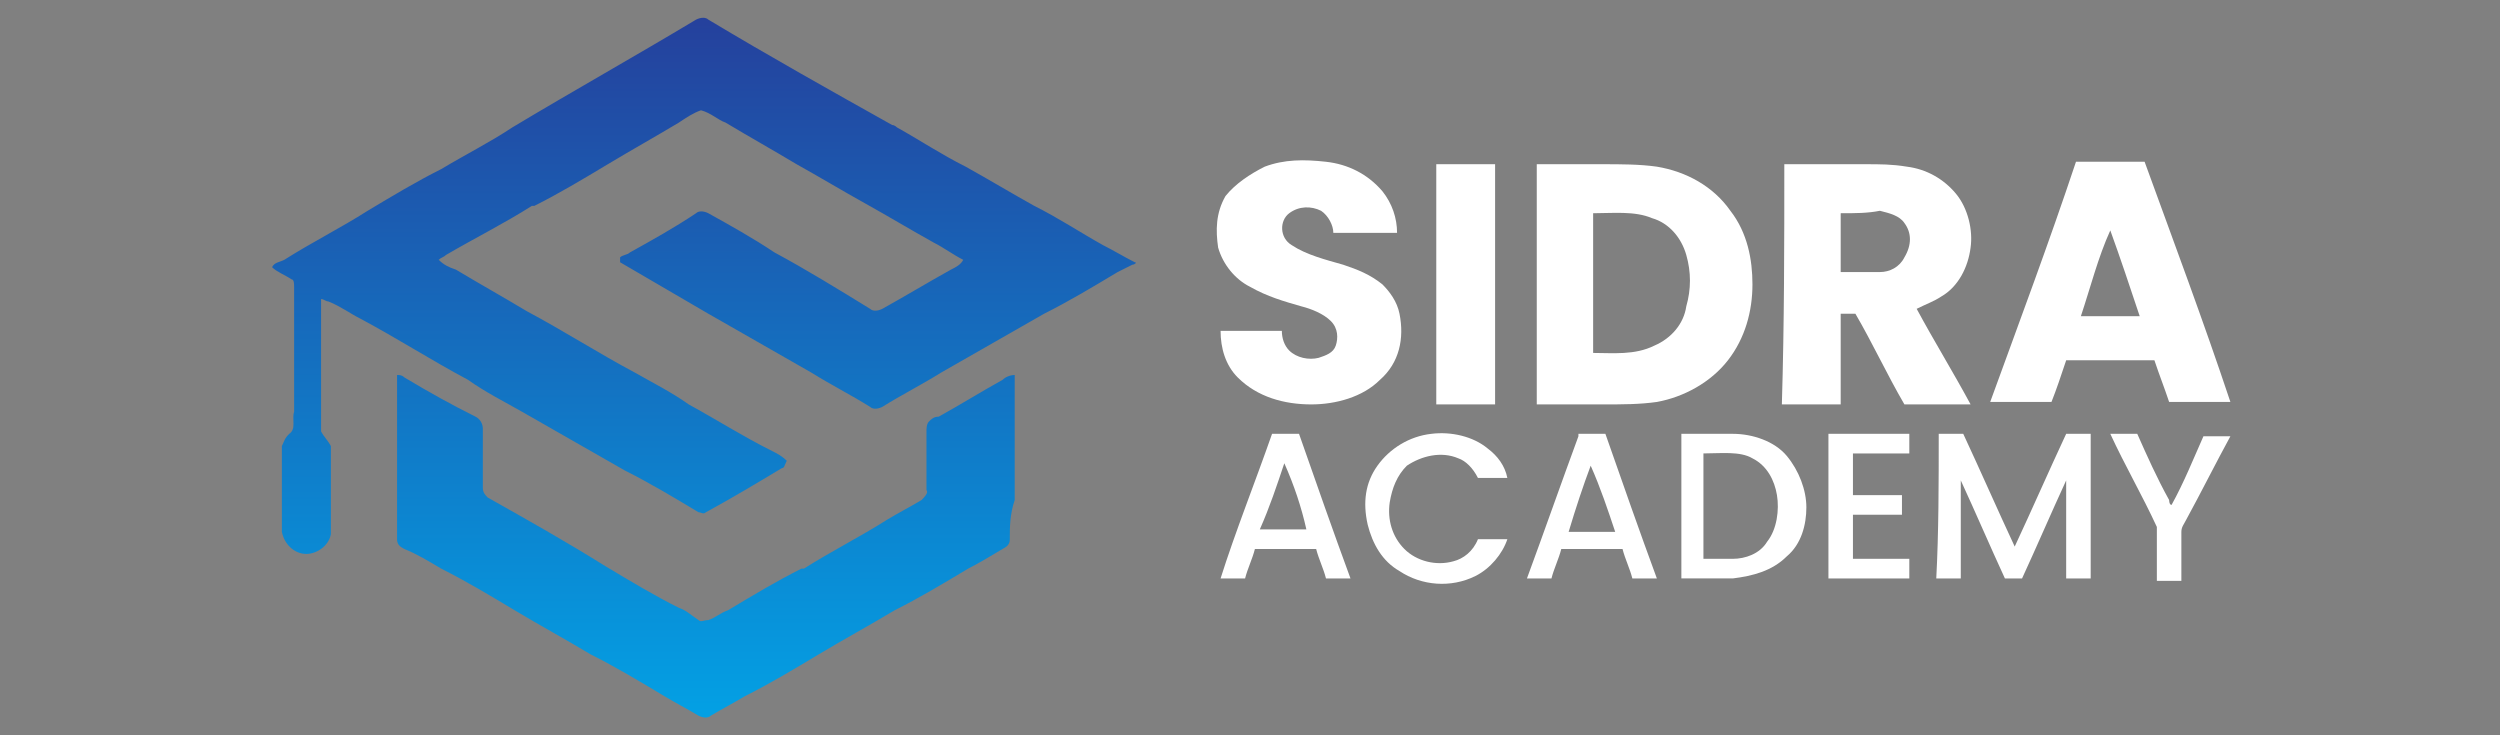
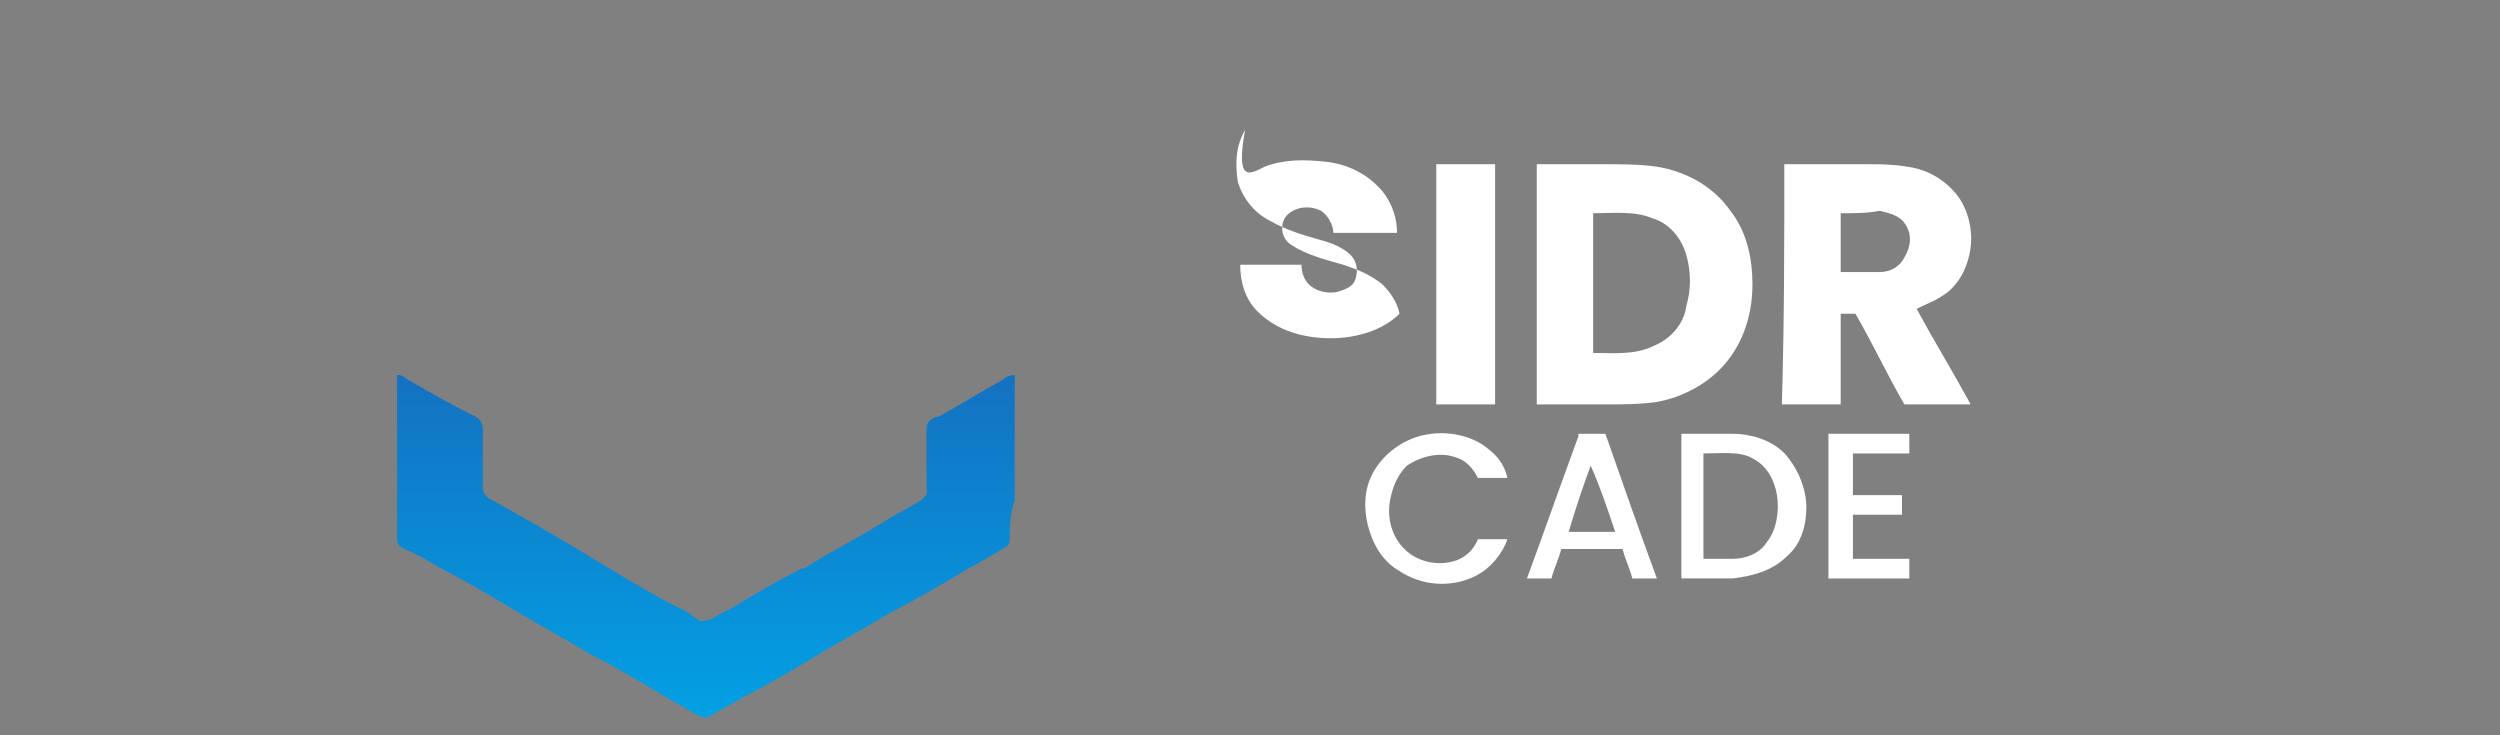
<svg xmlns="http://www.w3.org/2000/svg" version="1.1" id="Layer_1" x="0px" y="0px" viewBox="0 0 102 30" style="enable-background:new 0 0 102 30;" xml:space="preserve">
  <rect x="0" y="0" width="102" height="30" fill="#808080" stroke="none" />
  <style type="text/css">
	.st0{fill:url(#SVGID_1_);}
	.st1{fill:url(#SVGID_00000155129763149075412070000003192509877154814616_);}
	.st2{fill:#FFFFFF;}
</style>
  <script />
  <g>
    <g>
      <g>
        <linearGradient id="SVGID_1_" gradientUnits="userSpaceOnUse" x1="28.677" y1="-1.78" x2="28.677" y2="31.5">
          <stop offset="1.385225e-07" style="stop-color:#283896" />
          <stop offset="1" style="stop-color:#00A8EA" />
        </linearGradient>
-         <path class="st0" d="M46.2,10.8c-0.2,0.1-0.4,0.2-0.6,0.3c-1,0.6-2,1.2-3,1.7c-1.4,0.8-2.8,1.6-4.2,2.4c-0.8,0.5-1.6,0.9-2.4,1.4     c-0.2,0.1-0.4,0.1-0.5,0c-0.8-0.5-1.6-0.9-2.4-1.4c-1.4-0.8-2.8-1.6-4.2-2.4c-1.2-0.7-2.4-1.4-3.6-2.1c0,0,0-0.1,0-0.2     c0.1-0.1,0.3-0.1,0.4-0.2c0.9-0.5,1.8-1,2.7-1.6c0.1-0.1,0.3-0.1,0.5,0c0.9,0.5,1.8,1,2.7,1.6c1.3,0.7,2.6,1.5,3.9,2.3     c0.1,0.1,0.3,0.1,0.5,0c0.9-0.5,1.9-1.1,2.8-1.6c0.2-0.1,0.4-0.2,0.5-0.4c-0.4-0.2-0.8-0.5-1.2-0.7c-0.9-0.5-1.9-1.1-2.8-1.6     c-0.9-0.5-1.9-1.1-2.8-1.6c-1-0.6-1.9-1.1-2.9-1.7c-0.3-0.1-0.6-0.4-1-0.5c-0.3,0.1-0.6,0.3-0.9,0.5c-1,0.6-1.9,1.1-2.9,1.7     c-1,0.6-2,1.2-3,1.7l-0.1,0l0,0c-1.1,0.7-2.3,1.3-3.5,2c-0.1,0.1-0.2,0.1-0.3,0.2c0.2,0.2,0.4,0.3,0.7,0.4c1,0.6,1.9,1.1,2.9,1.7     c1.5,0.8,2.9,1.7,4.4,2.5c0.7,0.4,1.5,0.8,2.2,1.3c1.1,0.6,2.2,1.3,3.4,1.9c0.2,0.1,0.4,0.2,0.6,0.4C32,19,32,19.1,31.9,19.1     c-1,0.6-2,1.2-3.1,1.8c-0.1,0.1-0.2,0-0.3,0c-1-0.6-2-1.2-3-1.7c-1.4-0.8-2.8-1.6-4.2-2.4c-0.7-0.4-1.5-0.8-2.2-1.3     c-1.5-0.8-2.9-1.7-4.4-2.5c-0.4-0.2-0.8-0.5-1.3-0.7c-0.1,0-0.2-0.1-0.3-0.1c0,0.3,0,0.5,0,0.8c0,0.8,0,1.7,0,2.5     c0,0.4,0,0.9,0,1.3c0,0.2,0,0.5,0,0.8c0.1,0.2,0.3,0.4,0.4,0.6c0,0.5,0,1.1,0,1.6c0,0.4,0,0.8,0,1.1c0,0.3,0,0.6,0,0.9     c-0.1,0.5-0.6,0.8-1,0.8c-0.5,0-0.9-0.4-1-0.9c0-0.4,0-0.8,0-1.2c0-0.8,0-1.5,0-2.3c0.1-0.2,0.1-0.3,0.3-0.5     c0.3-0.2,0.1-0.6,0.2-0.9c0-0.4,0-0.9,0-1.3c0-0.8,0-1.7,0-2.5c0-0.4,0-0.8,0-1.3c0-0.1,0-0.3-0.1-0.3c-0.3-0.2-0.6-0.3-0.8-0.5     c0.1-0.2,0.3-0.2,0.5-0.3c1.1-0.7,2.3-1.3,3.4-2c1-0.6,2-1.2,3-1.7c1-0.6,2-1.1,2.9-1.7c2.5-1.5,5-2.9,7.5-4.4     c0.2-0.1,0.4-0.1,0.5,0c2.5,1.5,5,2.9,7.5,4.3l0,0c0.1,0,0.2,0.1,0.2,0.1c0.9,0.5,1.8,1.1,2.8,1.6c0.9,0.5,1.9,1.1,2.8,1.6     c1,0.5,1.9,1.1,2.8,1.6c0.4,0.2,0.9,0.5,1.3,0.7C46.4,10.7,46.3,10.8,46.2,10.8z" />
      </g>
      <g>
        <linearGradient id="SVGID_00000100376391823111631330000015948750477128514963_" gradientUnits="userSpaceOnUse" x1="28.691" y1="-1.78" x2="28.691" y2="31.5">
          <stop offset="1.385225e-07" style="stop-color:#283896" />
          <stop offset="1" style="stop-color:#00A8EA" />
        </linearGradient>
        <path style="fill:url(#SVGID_00000100376391823111631330000015948750477128514963_);" d="M41.2,22c0,0.2-0.1,0.3-0.3,0.4     c-0.5,0.3-1,0.6-1.4,0.8c-1,0.6-2,1.2-3,1.7c-1,0.6-2.1,1.2-3.1,1.8c-1,0.6-2,1.2-3,1.7c-0.5,0.3-0.9,0.5-1.4,0.8     c-0.1,0.1-0.3,0.1-0.5,0c-0.5-0.3-0.9-0.5-1.4-0.8c-1-0.6-2-1.2-3-1.7c-1-0.6-2.1-1.2-3.1-1.8c-1-0.6-2-1.2-3-1.7     c-0.5-0.3-1-0.6-1.5-0.8c-0.2-0.1-0.3-0.2-0.3-0.4c0-0.5,0-1,0-1.6c0-0.9,0-1.9,0-2.8c0-0.8,0-1.5,0-2.3c0.1,0,0.2,0,0.3,0.1     c1,0.6,1.9,1.1,2.9,1.6c0.2,0.1,0.3,0.3,0.3,0.5c0,0.8,0,1.6,0,2.4c0,0.2,0.1,0.3,0.2,0.4c1.6,0.9,3.2,1.8,4.8,2.8     c1,0.6,2,1.2,3,1.7c0.3,0.1,0.5,0.3,0.8,0.5c0.1,0.1,0.2,0,0.4,0c0.3-0.1,0.5-0.3,0.8-0.4c1-0.6,2-1.2,3-1.7l0.1,0l0,0     c1.1-0.7,2.3-1.3,3.4-2c0.5-0.3,0.9-0.5,1.4-0.8c0.1-0.1,0.3-0.3,0.2-0.4c0-0.8,0-1.6,0-2.4c0-0.1,0-0.3,0.1-0.4     c0.1-0.1,0.2-0.2,0.4-0.2c0.9-0.5,1.7-1,2.6-1.5c0.1-0.1,0.3-0.2,0.5-0.2c0,0.8,0,1.5,0,2.3c0,0.9,0,1.9,0,2.8     C41.2,21,41.2,21.5,41.2,22z" />
      </g>
    </g>
    <g>
-       <path class="st2" d="M51.6,6.8c0.8-0.3,1.6-0.3,2.5-0.2c0.9,0.1,1.7,0.5,2.3,1.2c0.4,0.5,0.6,1.1,0.6,1.7c-0.9,0-1.7,0-2.6,0    c0-0.3-0.2-0.7-0.5-0.9c-0.4-0.2-0.9-0.2-1.3,0.1c-0.4,0.3-0.4,1,0.1,1.3c0.6,0.4,1.4,0.6,2.1,0.8c0.6,0.2,1.1,0.4,1.6,0.8    c0.3,0.3,0.6,0.7,0.7,1.2c0.2,1,0,2-0.8,2.7c-0.7,0.7-1.8,1-2.8,1c-1.1,0-2.2-0.3-3-1.1c-0.5-0.5-0.7-1.2-0.7-1.9    c0.8,0,1.7,0,2.5,0c0,0.3,0.1,0.6,0.3,0.8c0.3,0.3,0.8,0.4,1.2,0.3c0.3-0.1,0.6-0.2,0.7-0.5c0.1-0.3,0.1-0.7-0.2-1    c-0.3-0.3-0.8-0.5-1.2-0.6c-0.7-0.2-1.4-0.4-2.1-0.8c-0.6-0.3-1.1-0.9-1.3-1.6c-0.1-0.7-0.1-1.4,0.3-2.1C50.4,7.5,51,7.1,51.6,6.8    z" />
+       <path class="st2" d="M51.6,6.8c0.8-0.3,1.6-0.3,2.5-0.2c0.9,0.1,1.7,0.5,2.3,1.2c0.4,0.5,0.6,1.1,0.6,1.7c-0.9,0-1.7,0-2.6,0    c0-0.3-0.2-0.7-0.5-0.9c-0.4-0.2-0.9-0.2-1.3,0.1c-0.4,0.3-0.4,1,0.1,1.3c0.6,0.4,1.4,0.6,2.1,0.8c0.6,0.2,1.1,0.4,1.6,0.8    c0.3,0.3,0.6,0.7,0.7,1.2c-0.7,0.7-1.8,1-2.8,1c-1.1,0-2.2-0.3-3-1.1c-0.5-0.5-0.7-1.2-0.7-1.9    c0.8,0,1.7,0,2.5,0c0,0.3,0.1,0.6,0.3,0.8c0.3,0.3,0.8,0.4,1.2,0.3c0.3-0.1,0.6-0.2,0.7-0.5c0.1-0.3,0.1-0.7-0.2-1    c-0.3-0.3-0.8-0.5-1.2-0.6c-0.7-0.2-1.4-0.4-2.1-0.8c-0.6-0.3-1.1-0.9-1.3-1.6c-0.1-0.7-0.1-1.4,0.3-2.1C50.4,7.5,51,7.1,51.6,6.8    z" />
      <path class="st2" d="M58.6,6.7c0.8,0,1.6,0,2.4,0c0,3.3,0,6.5,0,9.8c-0.8,0-1.6,0-2.4,0C58.6,13.2,58.6,9.9,58.6,6.7z" />
      <g>
        <path class="st2" d="M62.7,6.7c0.9,0,1.8,0,2.7,0c0.7,0,1.5,0,2.2,0.1c1.2,0.2,2.3,0.8,3,1.8c0.7,0.9,0.9,2,0.9,3     c0,1.1-0.3,2.2-1,3.1c-0.7,0.9-1.8,1.5-2.9,1.7c-0.7,0.1-1.4,0.1-2.2,0.1c-0.9,0-1.8,0-2.7,0C62.7,13.2,62.7,9.9,62.7,6.7z      M65,8.7c0,1.9,0,3.8,0,5.7c0.8,0,1.7,0.1,2.5-0.3c0.7-0.3,1.2-0.9,1.3-1.6c0.2-0.7,0.2-1.4,0-2.1c-0.2-0.7-0.7-1.3-1.4-1.5     C66.7,8.6,65.8,8.7,65,8.7z" />
      </g>
      <g>
        <path class="st2" d="M72.8,6.7c1.1,0,2.2,0,3.3,0c0.6,0,1.1,0,1.7,0.1c0.8,0.1,1.5,0.5,2,1.1c0.5,0.6,0.7,1.5,0.6,2.2     c-0.1,0.8-0.5,1.6-1.2,2c-0.3,0.2-0.6,0.3-1,0.5c0.7,1.3,1.5,2.6,2.2,3.9c-0.9,0-1.8,0-2.7,0c-0.7-1.2-1.3-2.5-2-3.7     c-0.2,0-0.4,0-0.6,0c0,1.2,0,2.5,0,3.7c-0.8,0-1.6,0-2.4,0C72.8,13.2,72.8,9.9,72.8,6.7z M75.1,8.7c0,0.8,0,1.6,0,2.4     c0.5,0,1.1,0,1.6,0c0.4,0,0.8-0.2,1-0.6C78,10,78,9.5,77.7,9.1c-0.2-0.3-0.6-0.4-1-0.5C76.2,8.7,75.7,8.7,75.1,8.7z" />
      </g>
      <g>
-         <path class="st2" d="M81.2,16.4c1.2-3.3,2.4-6.5,3.5-9.8c0.9,0,1.8,0,2.8,0c1.2,3.3,2.4,6.5,3.5,9.8c-0.8,0-1.7,0-2.5,0     c-0.2-0.6-0.4-1.1-0.6-1.7c-1.2,0-2.4,0-3.6,0c-0.2,0.6-0.4,1.2-0.6,1.7C82.8,16.4,82,16.4,81.2,16.4z M84.9,12.9     c0.8,0,1.6,0,2.4,0c-0.4-1.2-0.8-2.4-1.2-3.5C85.6,10.5,85.3,11.7,84.9,12.9z" />
-       </g>
+         </g>
      <path class="st2" d="M56.2,19c0.5-0.7,1.3-1.2,2.2-1.3c0.8-0.1,1.7,0.1,2.3,0.6c0.4,0.3,0.7,0.7,0.8,1.2c-0.4,0-0.8,0-1.2,0    c-0.2-0.4-0.5-0.7-0.8-0.8c-0.7-0.3-1.5-0.1-2.1,0.3c-0.4,0.4-0.6,0.9-0.7,1.5c-0.1,0.7,0.1,1.4,0.6,1.9c0.5,0.5,1.3,0.7,2,0.5    c0.4-0.1,0.8-0.4,1-0.9c0.4,0,0.8,0,1.2,0c-0.2,0.6-0.7,1.2-1.3,1.5c-1,0.5-2.2,0.4-3.1-0.2c-0.7-0.4-1.1-1.1-1.3-1.9    C55.6,20.5,55.7,19.7,56.2,19z" />
      <g>
-         <path class="st2" d="M51.9,17.7c0.4,0,0.8,0,1.1,0c0.7,2,1.4,4,2.1,5.9c-0.3,0-0.7,0-1,0c-0.1-0.4-0.3-0.8-0.4-1.2     c-0.8,0-1.7,0-2.5,0c-0.1,0.4-0.3,0.8-0.4,1.2c-0.3,0-0.7,0-1,0C50.4,21.7,51.2,19.7,51.9,17.7z M52.4,18.9     c-0.3,0.9-0.6,1.8-1,2.7c0.6,0,1.3,0,1.9,0C53.1,20.7,52.8,19.8,52.4,18.9z" />
-       </g>
+         </g>
      <g>
        <path class="st2" d="M64.4,17.7c0.4,0,0.7,0,1.1,0c0.7,2,1.4,4,2.1,5.9c-0.3,0-0.7,0-1,0c-0.1-0.4-0.3-0.8-0.4-1.2     c-0.8,0-1.6,0-2.5,0c-0.1,0.4-0.3,0.8-0.4,1.2c-0.3,0-0.7,0-1,0c0.7-1.9,1.4-3.9,2.1-5.8C64.4,17.8,64.4,17.8,64.4,17.7z      M64,21.7c0.6,0,1.3,0,1.9,0c-0.3-0.9-0.6-1.8-1-2.7C64.6,19.8,64.3,20.7,64,21.7z" />
      </g>
      <g>
        <path class="st2" d="M68.6,17.7c0.7,0,1.4,0,2.1,0c0.8,0,1.7,0.3,2.2,0.9c0.5,0.6,0.8,1.4,0.8,2.1c0,0.7-0.2,1.5-0.8,2     c-0.6,0.6-1.4,0.8-2.2,0.9c-0.7,0-1.4,0-2.1,0C68.6,21.7,68.6,19.7,68.6,17.7z M69.5,18.5c0,1.4,0,2.9,0,4.3c0.4,0,0.8,0,1.2,0     c0.5,0,1.1-0.2,1.4-0.7c0.4-0.5,0.5-1.3,0.4-1.9c-0.1-0.6-0.4-1.2-1-1.5C71,18.4,70.2,18.5,69.5,18.5z" />
      </g>
      <path class="st2" d="M74.6,17.7c1.1,0,2.2,0,3.3,0c0,0.3,0,0.5,0,0.8c-0.8,0-1.5,0-2.3,0c0,0.6,0,1.2,0,1.7c0.7,0,1.4,0,2,0    c0,0.3,0,0.5,0,0.8c-0.7,0-1.4,0-2,0c0,0.6,0,1.2,0,1.8c0.8,0,1.5,0,2.3,0c0,0.3,0,0.5,0,0.8c-1.1,0-2.2,0-3.3,0    C74.6,21.7,74.6,19.7,74.6,17.7z" />
-       <path class="st2" d="M79.1,17.7c0.3,0,0.7,0,1,0c0.7,1.5,1.4,3.1,2.1,4.6c0.7-1.5,1.4-3.1,2.1-4.6c0.3,0,0.7,0,1,0c0,2,0,4,0,5.9    c-0.3,0-0.6,0-1,0c0-1.3,0-2.7,0-4c-0.6,1.3-1.2,2.7-1.8,4c-0.2,0-0.5,0-0.7,0c-0.6-1.3-1.2-2.7-1.8-4c0,1.3,0,2.7,0,4    c-0.3,0-0.6,0-1,0C79.1,21.7,79.1,19.7,79.1,17.7z" />
-       <path class="st2" d="M86.1,17.7c0.4,0,0.7,0,1.1,0c0.4,0.9,0.8,1.8,1.3,2.7c0,0,0,0.2,0.1,0.2c0.5-0.9,0.9-1.9,1.3-2.8    c0.4,0,0.7,0,1.1,0c-0.6,1.1-1.2,2.3-1.8,3.4c-0.1,0.2-0.2,0.3-0.2,0.5c0,0.7,0,1.3,0,2c-0.3,0-0.6,0-1,0c0-0.7,0-1.5,0-2.2    C87.4,20.2,86.7,19,86.1,17.7z" />
    </g>
  </g>
</svg>